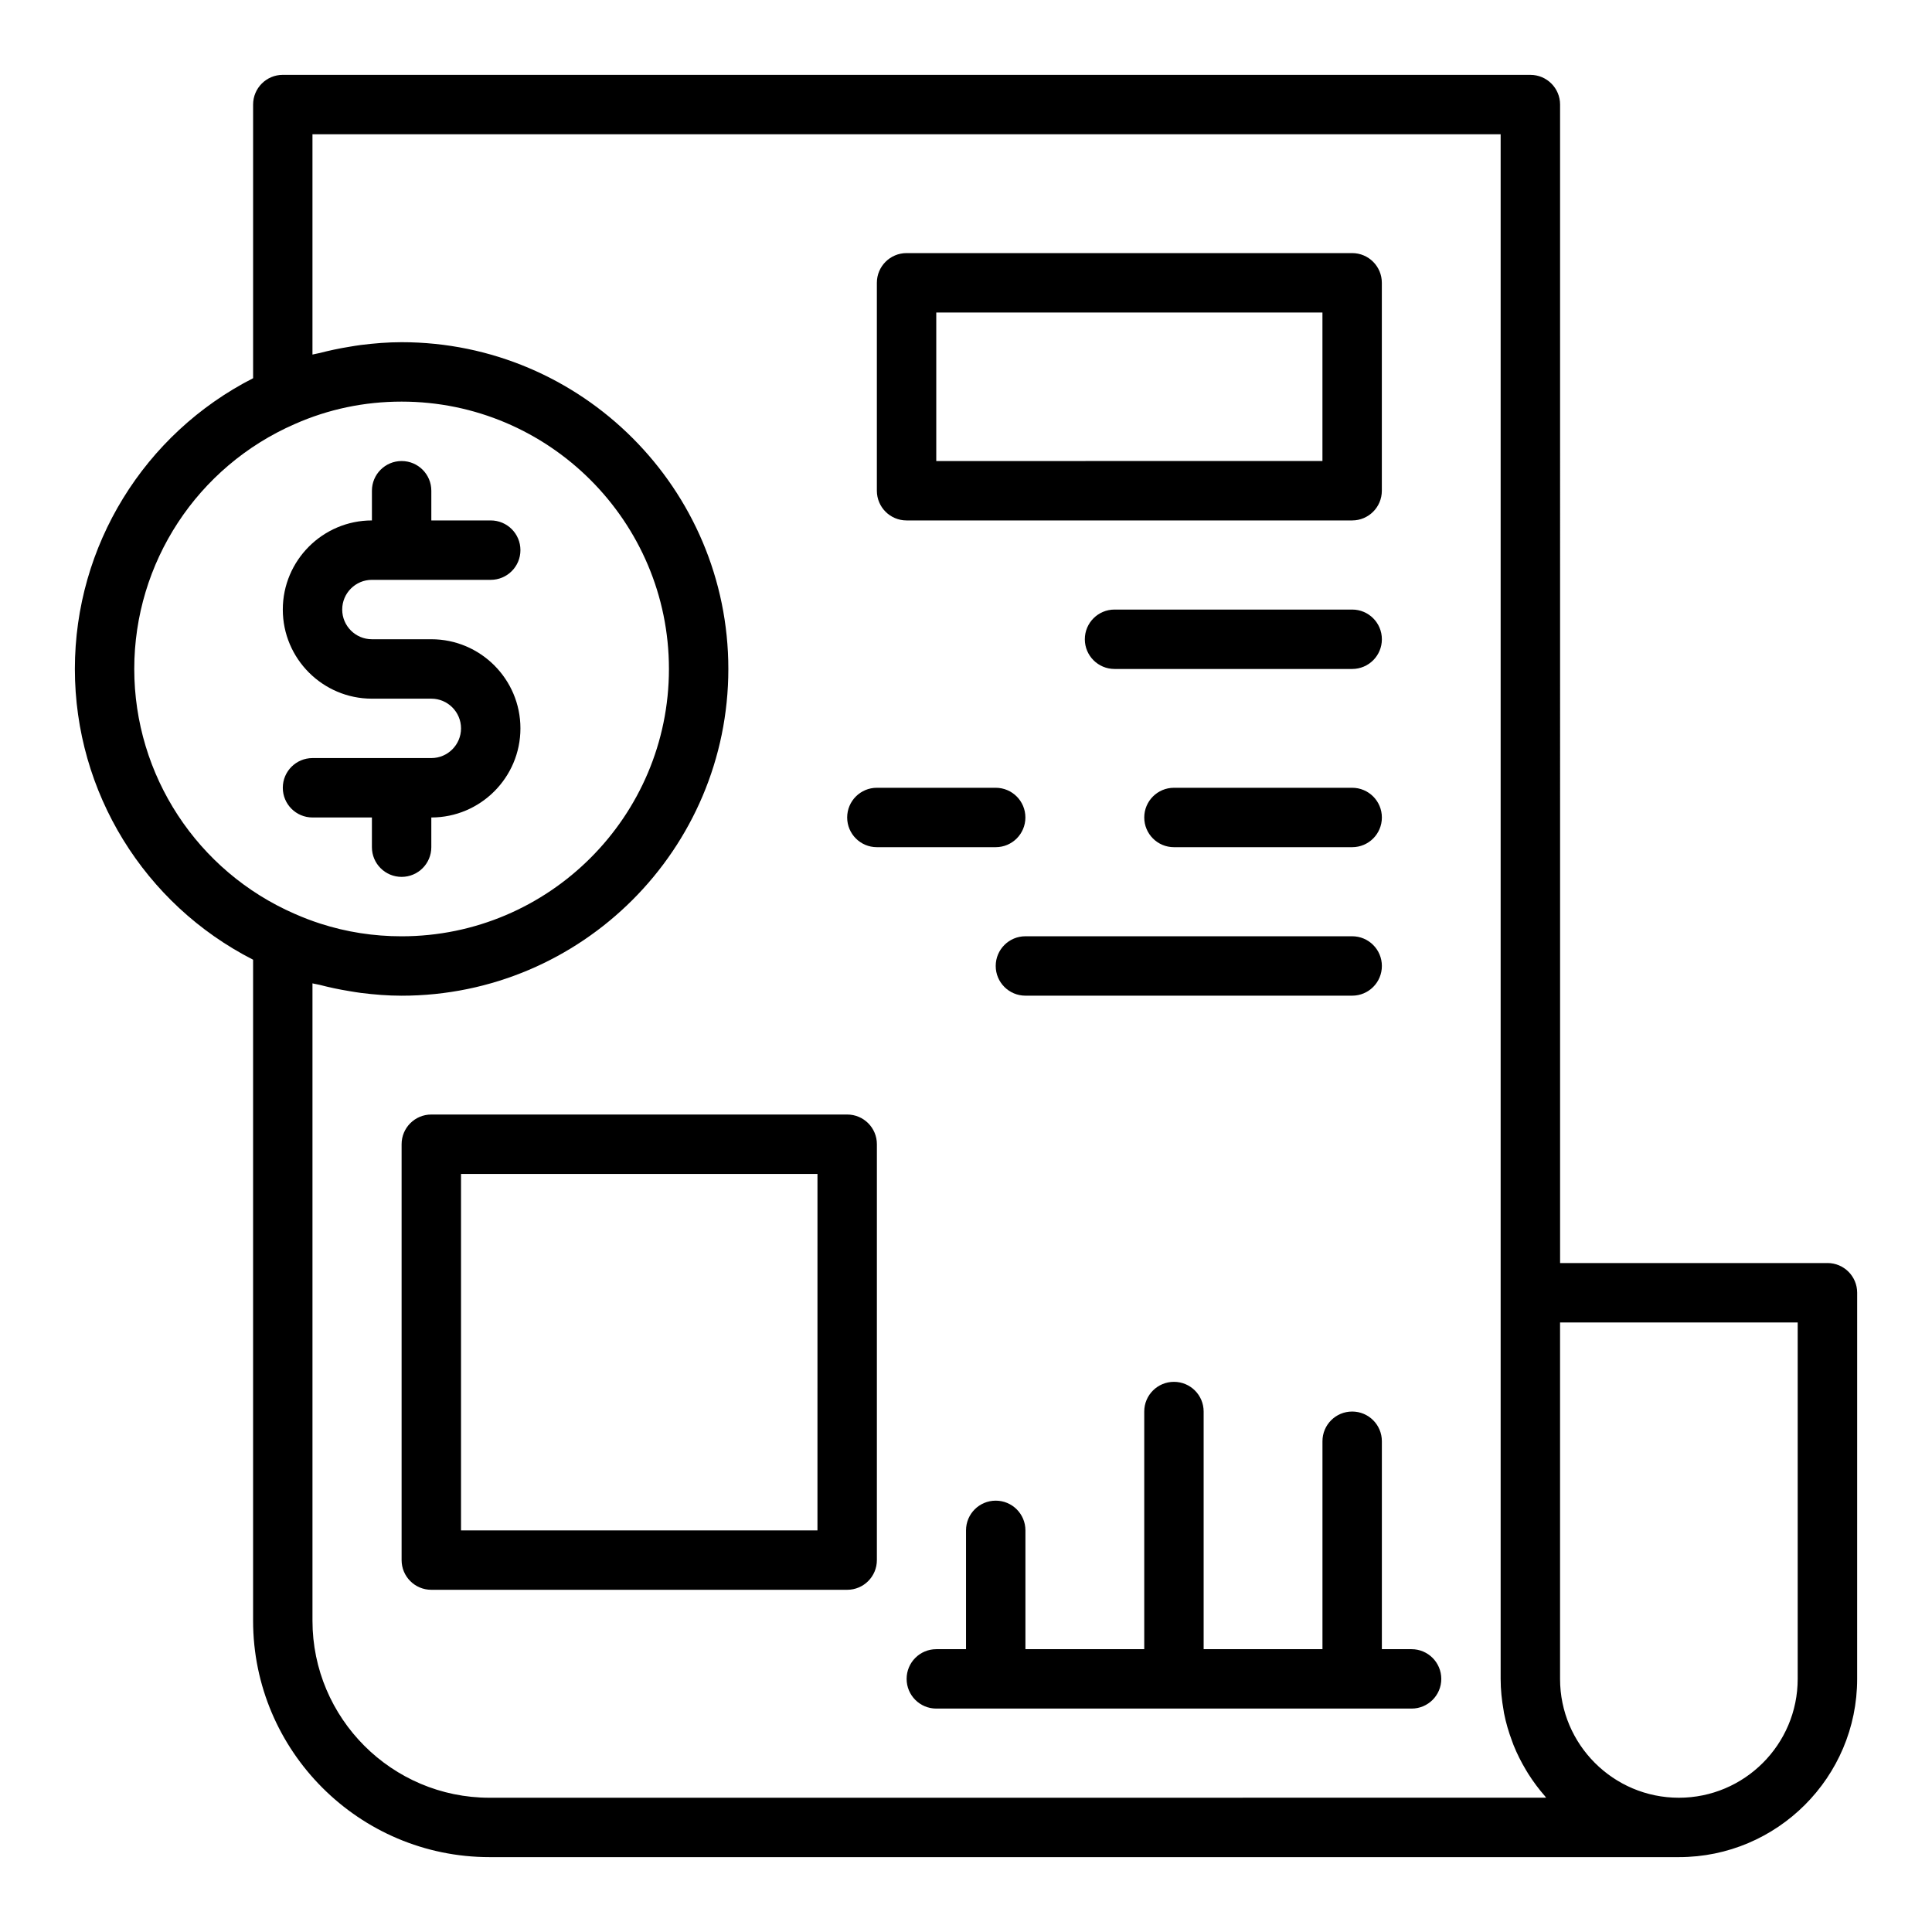
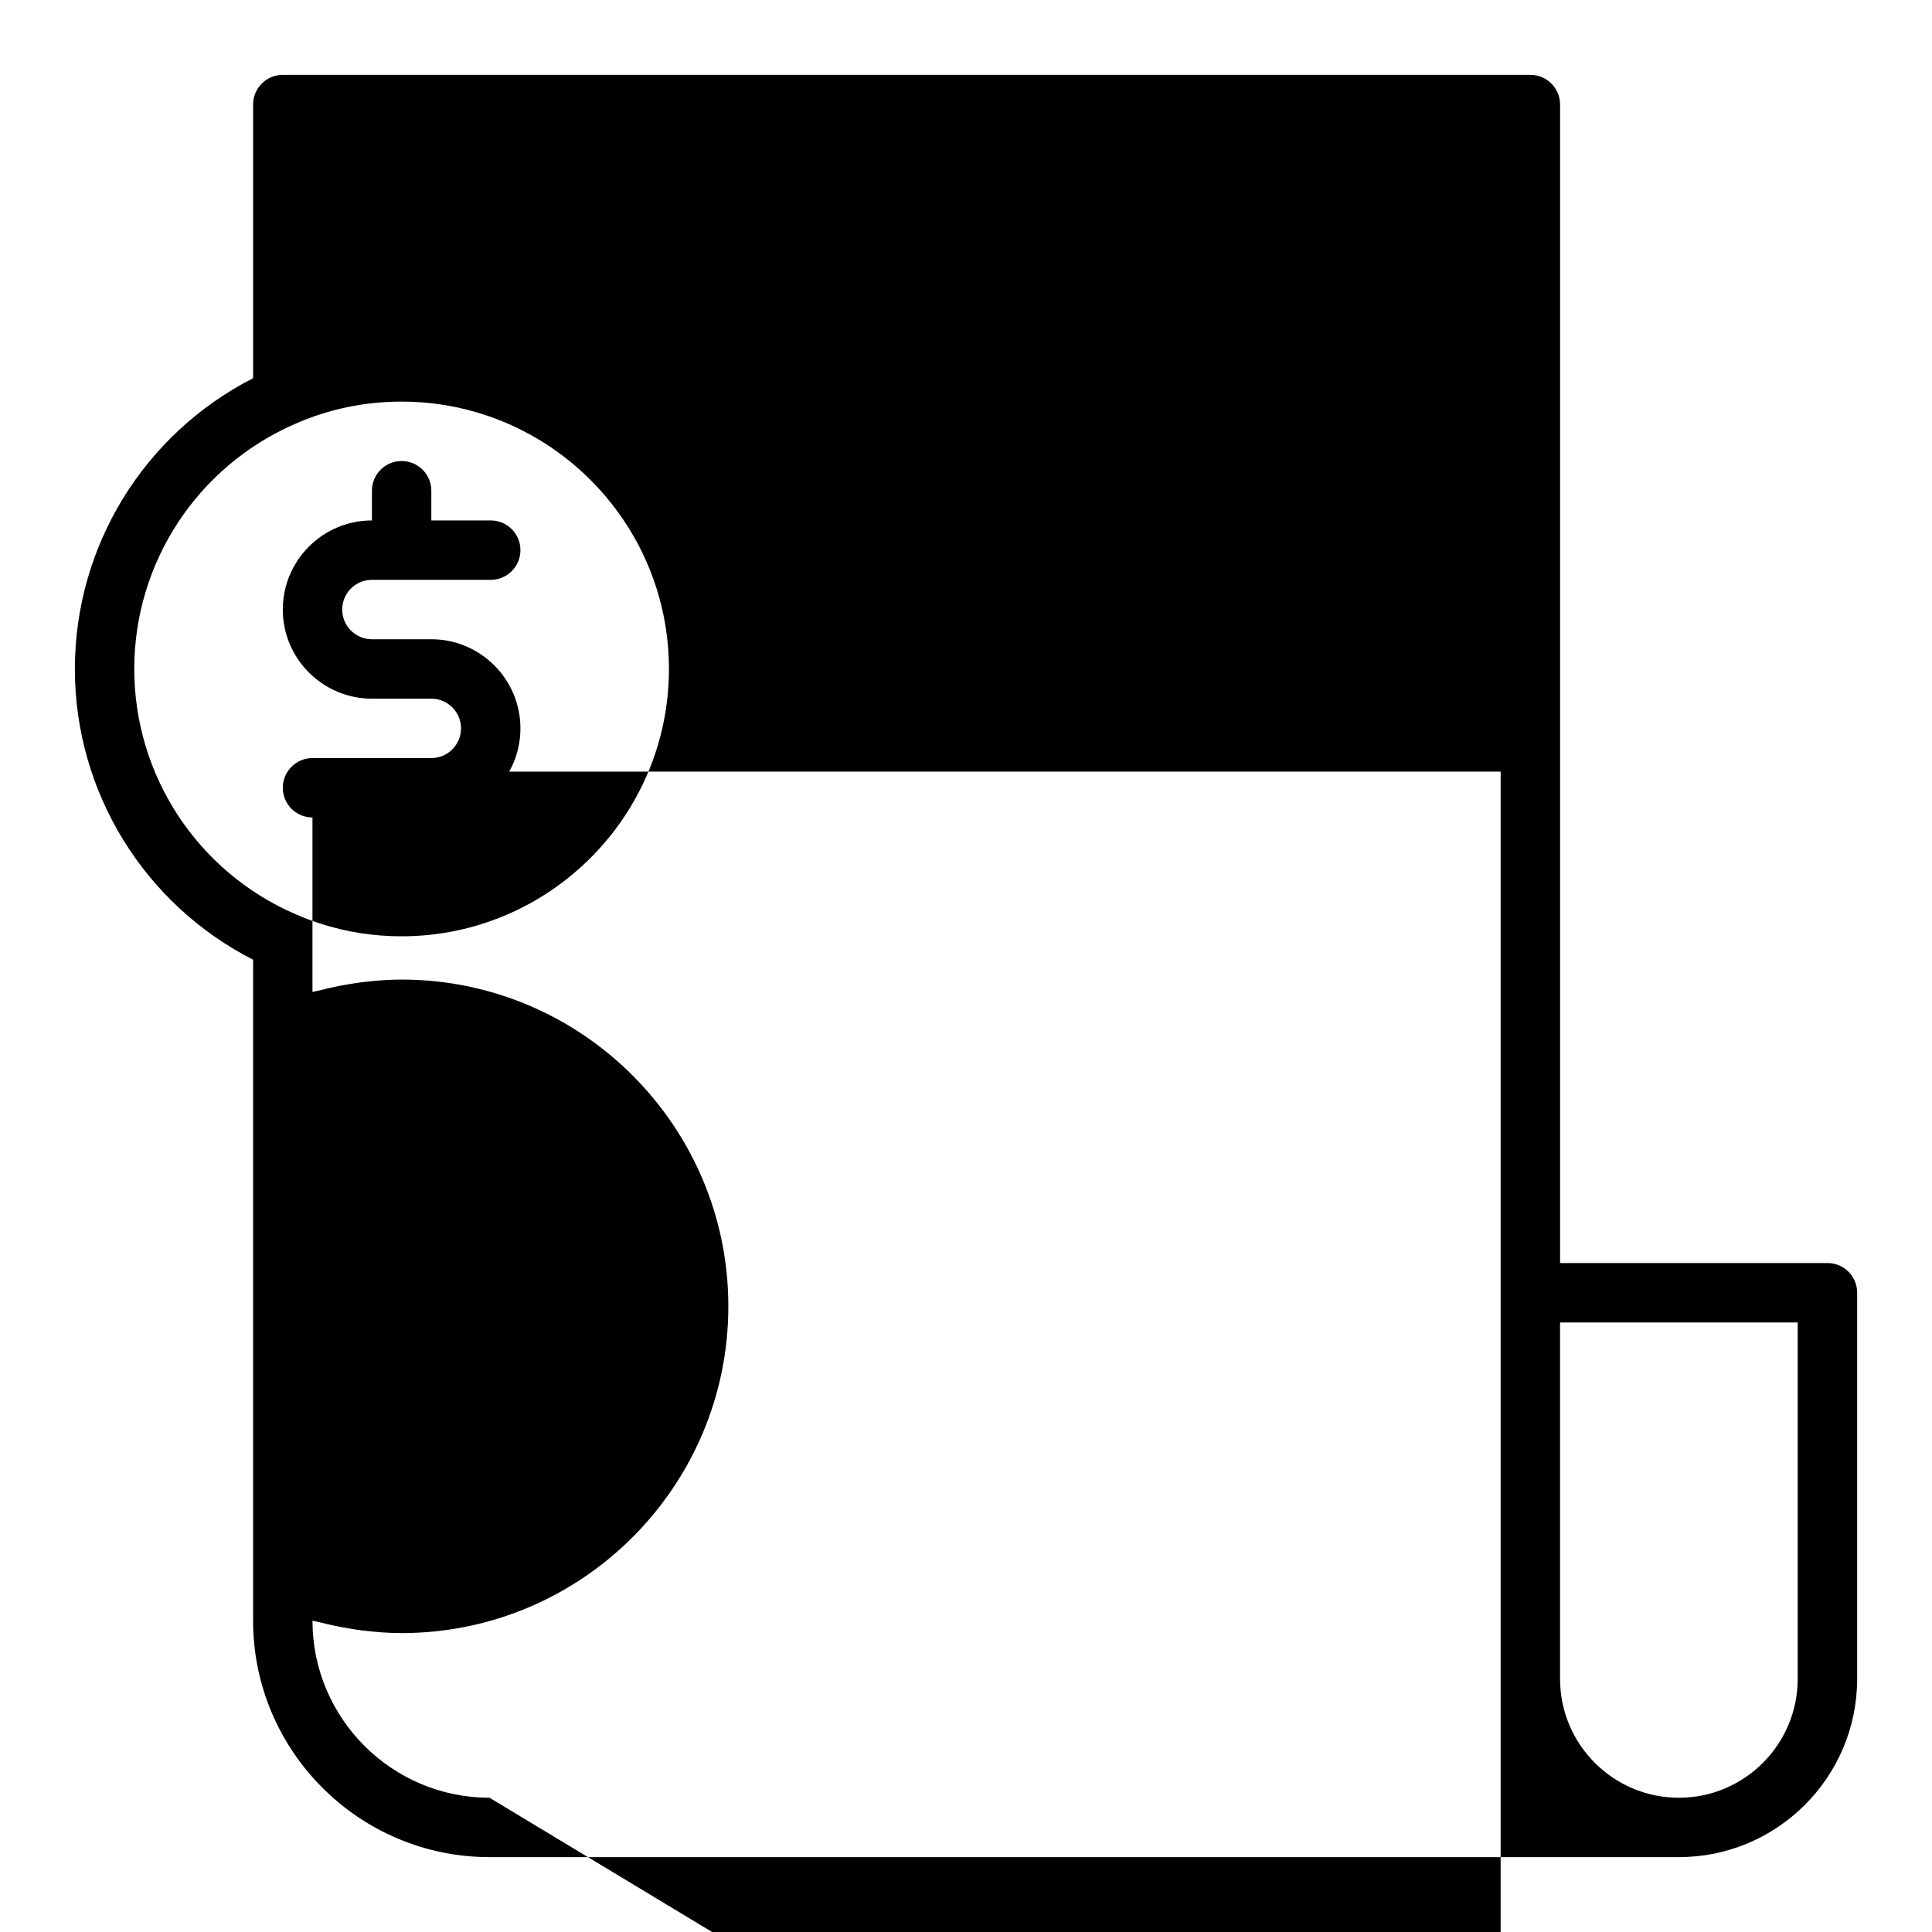
<svg xmlns="http://www.w3.org/2000/svg" fill="#000000" width="800px" height="800px" version="1.1" viewBox="144 144 512 512">
  <g>
-     <path d="m628.29 478.72h-70.848l-0.004-307.01c0-4.348-3.519-7.871-7.871-7.871l-330.62-0.004c-4.352 0-7.871 3.527-7.871 7.875v72.52c-28.848 14.711-47.234 44.391-47.234 77.047 0 32.676 18.402 62.363 47.23 77.055v175.16c0.004 34.551 28.117 62.664 62.664 62.664h315.2c26.047 0 47.23-21.188 47.23-47.23l0.004-102.34c0-4.352-3.523-7.871-7.871-7.871zm-448.71-157.44c0-28.156 16.684-53.629 42.551-64.91 8.895-3.938 18.418-5.938 28.297-5.938 39.066 0 70.848 31.785 70.848 70.848s-31.781 70.848-70.848 70.848c-7.406 0-14.613-1.125-21.527-3.356-2.293-0.742-4.551-1.602-6.769-2.586-0.008-0.004-0.02-0.004-0.027-0.008-0.008-0.004-0.012-0.004-0.02-0.008-25.82-11.262-42.504-36.734-42.504-64.891zm94.148 299.14c-25.867 0-46.918-21.047-46.918-46.914v-168.91c0.637 0.18 1.301 0.242 1.941 0.41 2.562 0.668 5.152 1.215 7.773 1.641 1.043 0.168 2.074 0.355 3.125 0.488 3.551 0.441 7.137 0.738 10.777 0.738 47.746 0 86.594-38.844 86.594-86.594 0-47.746-38.844-86.594-86.594-86.594-3.644 0-7.231 0.297-10.785 0.738-1.043 0.129-2.074 0.316-3.106 0.484-2.633 0.426-5.231 0.977-7.801 1.645-0.633 0.168-1.293 0.23-1.926 0.41v-58.379h314.88v409.34c0 2.856 0.297 5.637 0.785 8.355 0.043 0.234 0.062 0.469 0.105 0.699 0.504 2.578 1.246 5.066 2.152 7.477 0.121 0.324 0.227 0.648 0.355 0.969 0.934 2.328 2.059 4.551 3.332 6.68 0.203 0.336 0.398 0.668 0.609 1 1.312 2.07 2.773 4.027 4.379 5.863 0.125 0.141 0.211 0.309 0.336 0.445zm346.68-31.488c0 17.367-14.121 31.488-31.488 31.488-17.367 0-31.488-14.121-31.488-31.488v-94.465h62.977z" />
+     <path d="m628.29 478.72h-70.848l-0.004-307.01c0-4.348-3.519-7.871-7.871-7.871l-330.62-0.004c-4.352 0-7.871 3.527-7.871 7.875v72.52c-28.848 14.711-47.234 44.391-47.234 77.047 0 32.676 18.402 62.363 47.23 77.055v175.16c0.004 34.551 28.117 62.664 62.664 62.664h315.2c26.047 0 47.23-21.188 47.23-47.23l0.004-102.34c0-4.352-3.523-7.871-7.871-7.871zm-448.71-157.44c0-28.156 16.684-53.629 42.551-64.91 8.895-3.938 18.418-5.938 28.297-5.938 39.066 0 70.848 31.785 70.848 70.848s-31.781 70.848-70.848 70.848c-7.406 0-14.613-1.125-21.527-3.356-2.293-0.742-4.551-1.602-6.769-2.586-0.008-0.004-0.02-0.004-0.027-0.008-0.008-0.004-0.012-0.004-0.02-0.008-25.82-11.262-42.504-36.734-42.504-64.891zm94.148 299.14c-25.867 0-46.918-21.047-46.918-46.914c0.637 0.18 1.301 0.242 1.941 0.41 2.562 0.668 5.152 1.215 7.773 1.641 1.043 0.168 2.074 0.355 3.125 0.488 3.551 0.441 7.137 0.738 10.777 0.738 47.746 0 86.594-38.844 86.594-86.594 0-47.746-38.844-86.594-86.594-86.594-3.644 0-7.231 0.297-10.785 0.738-1.043 0.129-2.074 0.316-3.106 0.484-2.633 0.426-5.231 0.977-7.801 1.645-0.633 0.168-1.293 0.23-1.926 0.41v-58.379h314.88v409.34c0 2.856 0.297 5.637 0.785 8.355 0.043 0.234 0.062 0.469 0.105 0.699 0.504 2.578 1.246 5.066 2.152 7.477 0.121 0.324 0.227 0.648 0.355 0.969 0.934 2.328 2.059 4.551 3.332 6.68 0.203 0.336 0.398 0.668 0.609 1 1.312 2.07 2.773 4.027 4.379 5.863 0.125 0.141 0.211 0.309 0.336 0.445zm346.68-31.488c0 17.367-14.121 31.488-31.488 31.488-17.367 0-31.488-14.121-31.488-31.488v-94.465h62.977z" />
    <path d="m242.56 360.64v7.871c0 4.348 3.519 7.871 7.871 7.871 4.352 0 7.871-3.523 7.871-7.871v-7.871c13.023 0 23.617-10.594 23.617-23.617 0-13.023-10.594-23.617-23.617-23.617h-15.742c-4.344 0-7.871-3.531-7.871-7.871s3.527-7.871 7.871-7.871h31.488c4.352 0 7.871-3.523 7.871-7.871 0-4.348-3.519-7.871-7.871-7.871h-15.742v-7.871c0-4.348-3.519-7.871-7.871-7.871-4.352 0-7.871 3.523-7.871 7.871v7.871c-13.023 0-23.617 10.594-23.617 23.617 0 13.023 10.594 23.617 23.617 23.617h15.742c4.344 0 7.871 3.531 7.871 7.871 0 4.34-3.527 7.871-7.871 7.871h-31.488c-4.352 0-7.871 3.523-7.871 7.871s3.519 7.871 7.871 7.871z" />
    <path d="m384.25 281.92h118.08c4.352 0 7.871-3.523 7.871-7.871v-55.105c0-4.348-3.519-7.871-7.871-7.871h-118.08c-4.352 0-7.871 3.523-7.871 7.871v55.105c0 4.348 3.519 7.871 7.871 7.871zm7.871-55.105h102.34v39.359l-102.34 0.004z" />
    <path d="m502.34 305.54h-62.977c-4.352 0-7.871 3.523-7.871 7.871s3.519 7.871 7.871 7.871h62.977c4.352 0 7.871-3.523 7.871-7.871s-3.519-7.871-7.871-7.871z" />
-     <path d="m415.74 360.64c0-4.348-3.519-7.871-7.871-7.871h-31.488c-4.352 0-7.871 3.523-7.871 7.871 0 4.348 3.519 7.871 7.871 7.871h31.488c4.352 0.004 7.871-3.523 7.871-7.871z" />
-     <path d="m502.34 352.77h-47.23c-4.352 0-7.871 3.523-7.871 7.871 0 4.348 3.519 7.871 7.871 7.871h47.23c4.352 0 7.871-3.523 7.871-7.871 0-4.344-3.519-7.871-7.871-7.871z" />
-     <path d="m502.34 392.12h-86.594c-4.352 0-7.871 3.523-7.871 7.871s3.519 7.871 7.871 7.871h86.594c4.352 0 7.871-3.523 7.871-7.871 0-4.344-3.519-7.871-7.871-7.871z" />
-     <path d="m368.51 439.36h-110.21c-4.352 0-7.871 3.519-7.871 7.871v110.21c0 4.352 3.519 7.871 7.871 7.871h110.21c4.352 0 7.871-3.519 7.871-7.871l0.004-110.21c0-4.352-3.519-7.871-7.871-7.871zm-7.875 110.21h-94.461v-94.465h94.465z" />
-     <path d="m518.08 581.05h-7.871v-55.105c0-4.352-3.519-7.871-7.871-7.871-4.352 0-7.871 3.519-7.871 7.871v55.105h-31.488v-62.977c0-4.352-3.519-7.871-7.871-7.871-4.352 0-7.871 3.519-7.871 7.871v62.977h-31.488v-31.488c0-4.352-3.519-7.871-7.871-7.871s-7.871 3.519-7.871 7.871v31.488h-7.871c-4.352 0-7.871 3.519-7.871 7.871 0 4.352 3.519 7.871 7.871 7.871h125.95c4.352 0 7.871-3.519 7.871-7.871-0.008-4.352-3.527-7.871-7.879-7.871z" />
  </g>
</svg>